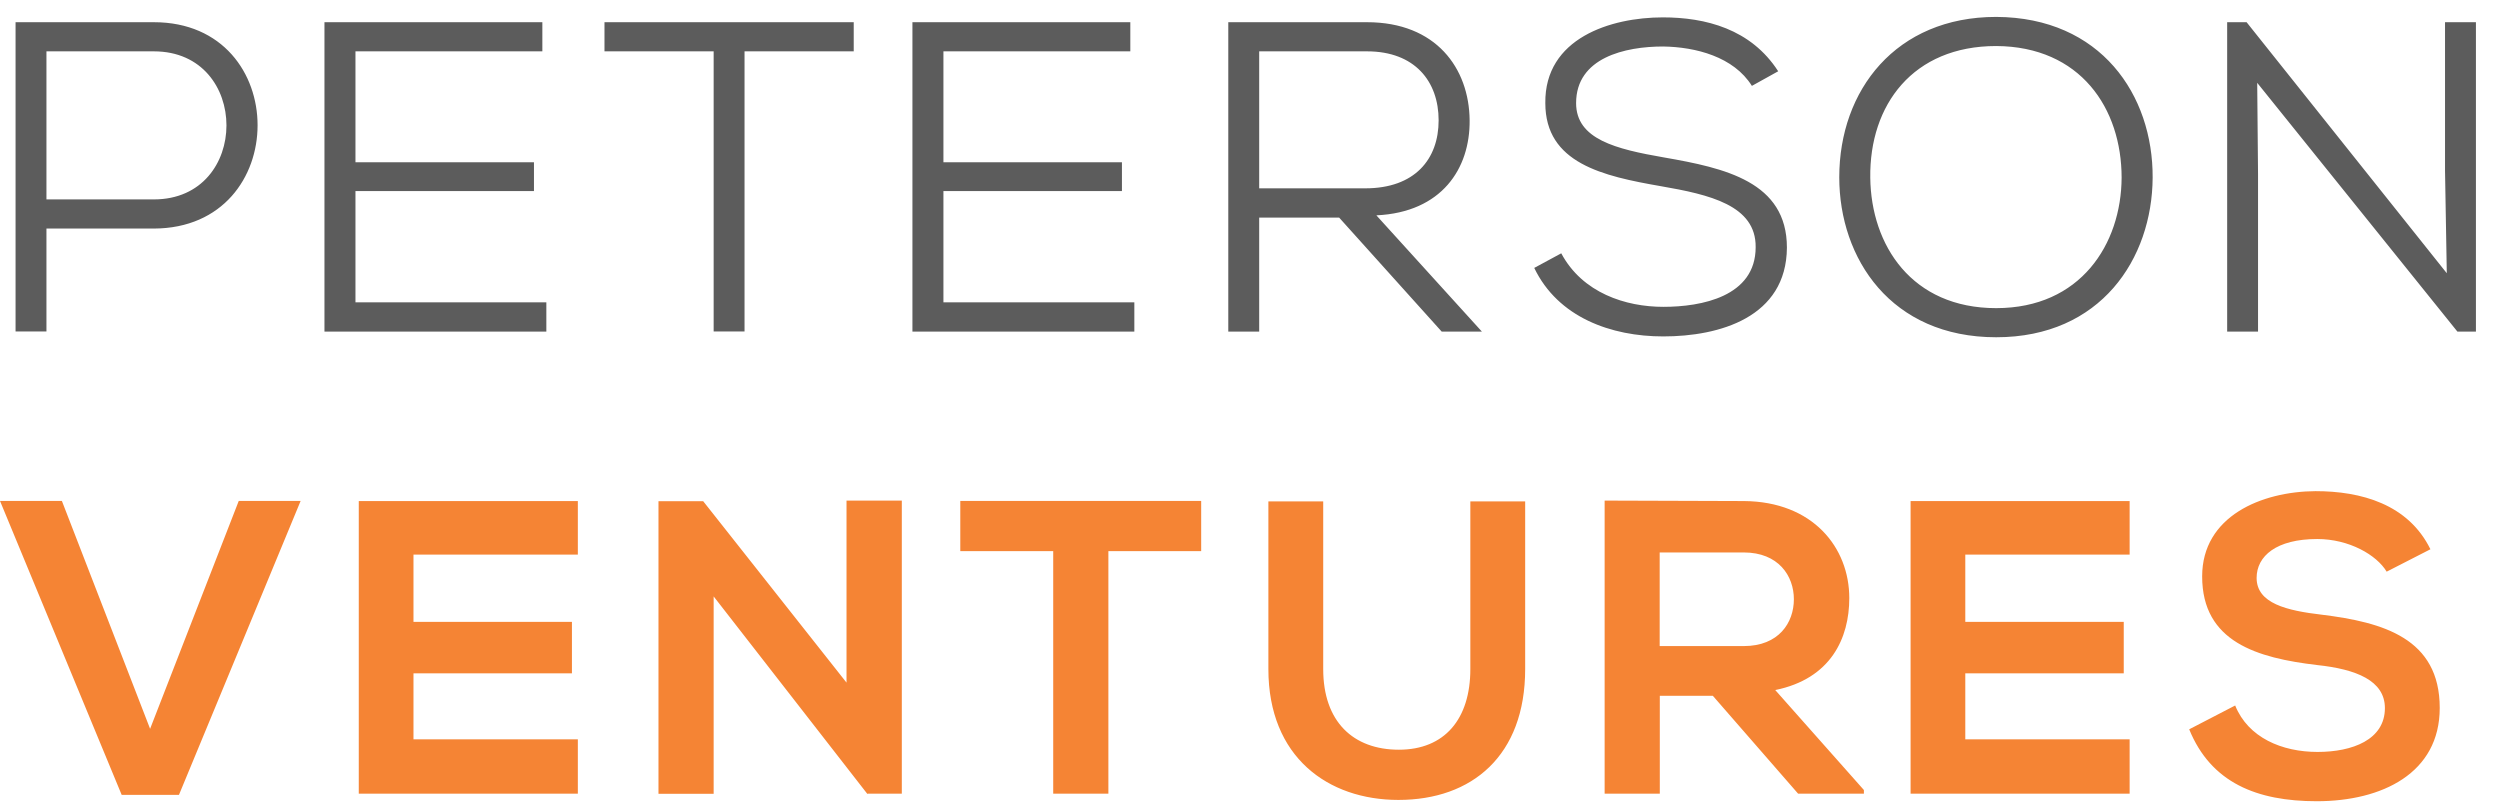
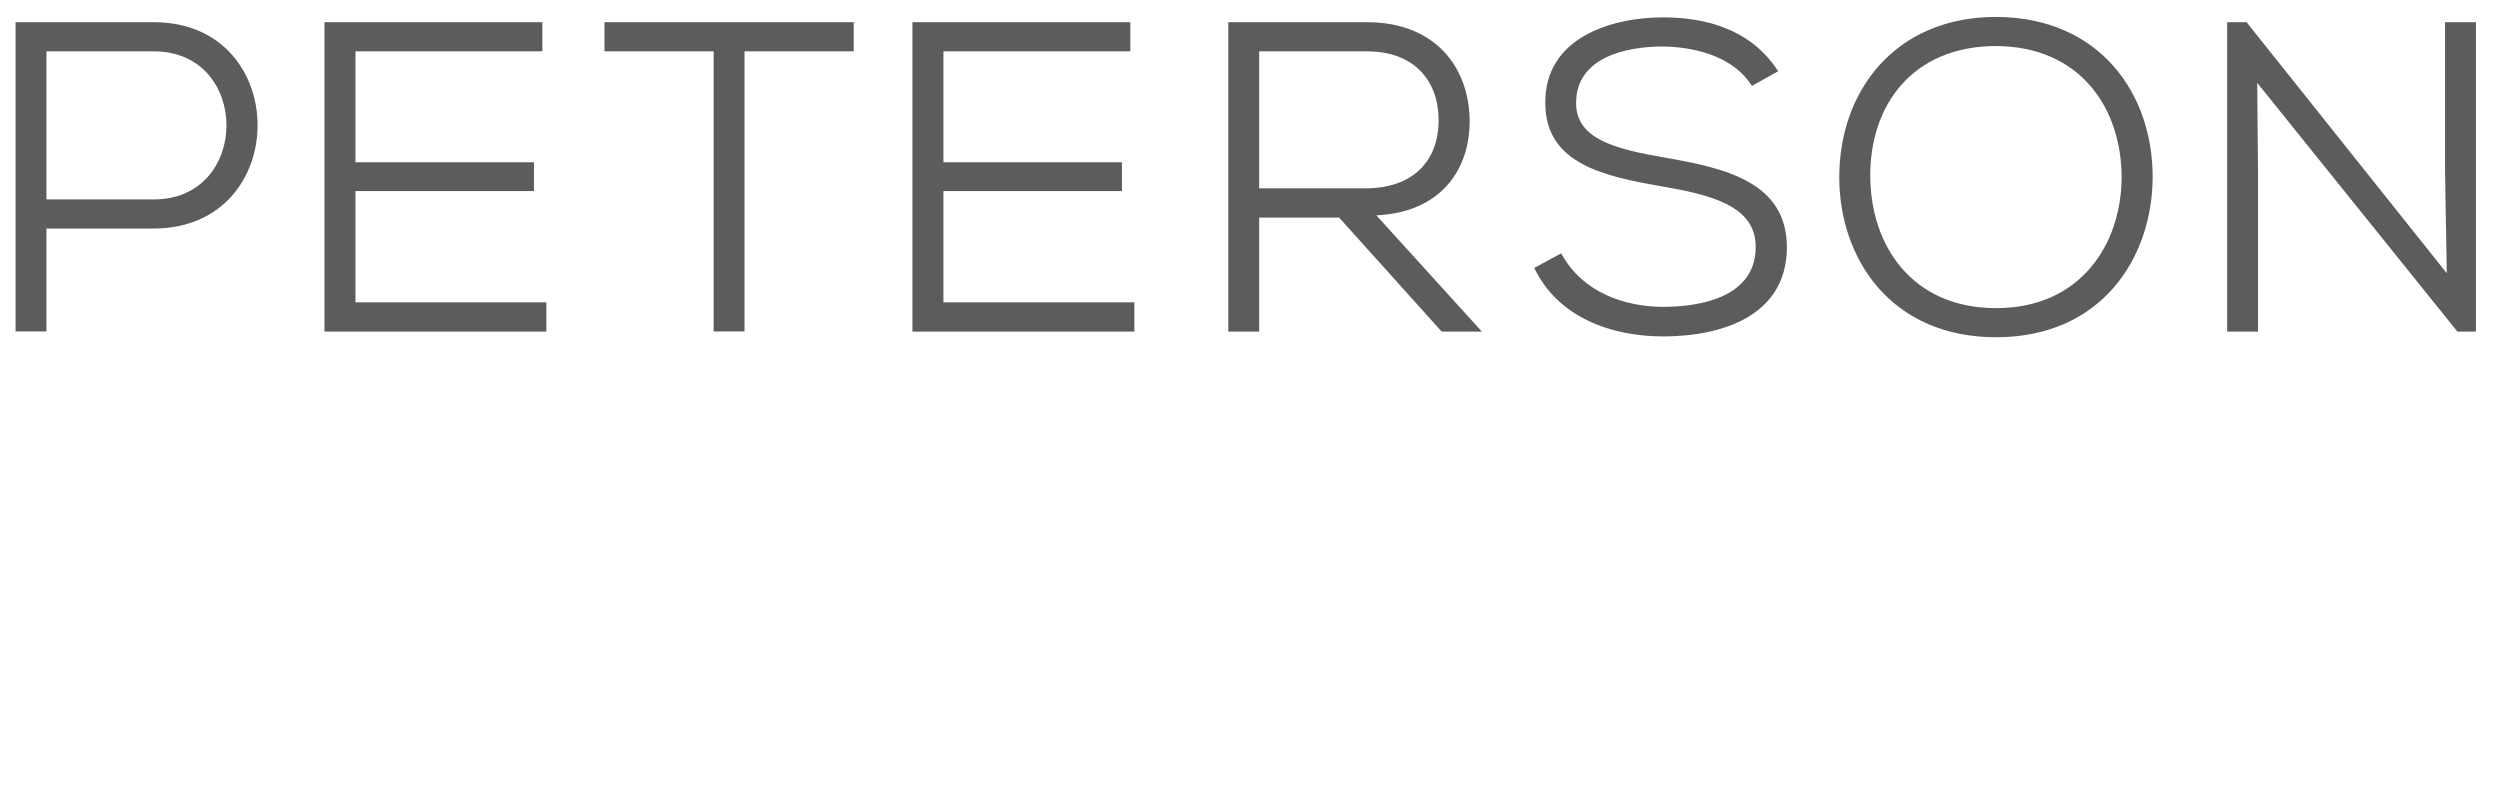
<svg xmlns="http://www.w3.org/2000/svg" width="102" height="33" viewBox="0 0 102 33" fill="none">
-   <path d="M7.302 32.43H4.964L0 20.438H2.525L6.124 29.736L9.741 20.438H12.266L7.302 32.43ZM23.576 32.382H14.638V20.443H23.576V22.627H16.87V25.373H23.335V27.471H16.87V30.165H23.576V32.382ZM34.543 20.424H36.794V32.382H35.395V32.401L29.117 24.334V32.387H26.866V20.448H28.689L34.538 27.851V20.424H34.543ZM42.966 22.487H39.18V20.438H49.008V22.487H45.222V32.382H42.971V22.487H42.966ZM62.227 20.457V27.298C62.227 30.828 60.062 32.637 57.056 32.637C54.189 32.637 51.75 30.896 51.75 27.298V20.457H53.987V27.298C53.987 29.448 55.213 30.588 57.075 30.588C58.937 30.588 59.99 29.342 59.99 27.298V20.457H62.227ZM76.042 32.382H73.363L69.885 28.39H67.72V32.382H65.469V20.424C67.364 20.424 69.255 20.443 71.15 20.443C73.964 20.462 75.451 22.338 75.451 24.402C75.451 26.037 74.7 27.692 72.43 28.154L76.047 32.233V32.382H76.042ZM67.715 22.54V26.36H71.145C72.579 26.36 73.19 25.402 73.19 24.45C73.19 23.493 72.559 22.54 71.145 22.54H67.715ZM86.889 32.382H77.952V20.443H86.889V22.627H80.184V25.373H86.649V27.471H80.184V30.165H86.889V32.382ZM97.376 23.324C96.967 22.641 95.842 21.992 94.543 21.992C92.874 21.992 92.07 22.689 92.07 23.579C92.07 24.618 93.297 24.912 94.73 25.08C97.222 25.388 99.541 26.037 99.541 28.885C99.541 31.545 97.189 32.69 94.524 32.69C92.085 32.69 90.209 31.94 89.319 29.756L91.195 28.784C91.724 30.097 93.105 30.679 94.557 30.679C95.972 30.679 97.304 30.184 97.304 28.89C97.304 27.764 96.125 27.302 94.538 27.134C92.099 26.845 89.848 26.196 89.848 23.517C89.848 21.059 92.272 20.053 94.471 20.039C96.332 20.039 98.256 20.568 99.161 22.41L97.376 23.324Z" fill="#F58434" />
  <path d="M1.895 9.325V13.524H0.635V0.906H6.278C11.92 0.906 11.92 9.31 6.278 9.325H1.895ZM1.895 8.136H6.278C10.227 8.136 10.227 2.095 6.278 2.095H1.895V8.136ZM22.286 13.529H13.238V0.906H22.128V2.095H14.503V6.621H21.786V7.795H14.503V12.336H22.291V13.529H22.286ZM29.117 2.095H24.663V0.906H34.832V2.095H30.377V13.524H29.117V2.095ZM46.276 13.529H37.227V0.906H46.117V2.095H38.492V6.621H45.775V7.795H38.492V12.336H46.281V13.529H46.276ZM60.461 13.529H58.821L54.636 8.877H51.375V13.529H50.114V0.906H55.776C58.59 0.906 59.942 2.783 59.961 4.909C59.98 6.876 58.826 8.661 56.156 8.786L60.461 13.529ZM51.375 2.095V7.684H55.704C57.724 7.684 58.696 6.496 58.696 4.909C58.696 3.321 57.724 2.095 55.776 2.095H51.375ZM71.477 3.504C70.736 2.316 69.187 1.917 67.855 1.897C66.306 1.897 64.305 2.35 64.305 4.206C64.305 5.683 65.926 6.082 67.893 6.424C70.38 6.857 72.906 7.415 72.906 10.104C72.887 12.952 70.15 13.726 67.86 13.726C65.734 13.726 63.569 12.952 62.597 10.931L63.699 10.335C64.565 11.956 66.33 12.519 67.865 12.519C69.413 12.519 71.631 12.105 71.631 10.085C71.65 8.372 69.736 7.939 67.773 7.598C65.392 7.184 63.049 6.66 63.049 4.206C63.016 1.556 65.719 0.709 67.845 0.709C69.577 0.709 71.434 1.176 72.55 2.908L71.477 3.504ZM87.828 7.251C87.808 10.551 85.716 13.76 81.444 13.76C77.153 13.76 75.042 10.551 75.042 7.232C75.042 3.682 77.351 0.69 81.444 0.69C85.716 0.709 87.847 3.879 87.828 7.251ZM81.444 12.572C84.888 12.572 86.548 9.96 86.562 7.251C86.562 4.423 84.884 1.897 81.444 1.878C78.053 1.878 76.268 4.274 76.307 7.251C76.34 10.012 78 12.572 81.444 12.572ZM99.829 11.148L99.757 6.963V0.906H101.018V13.529H100.262L92.094 3.379L92.128 7.112V13.529H90.868V0.906H91.661L99.829 11.148Z" fill="#5C5C5C" />
</svg>